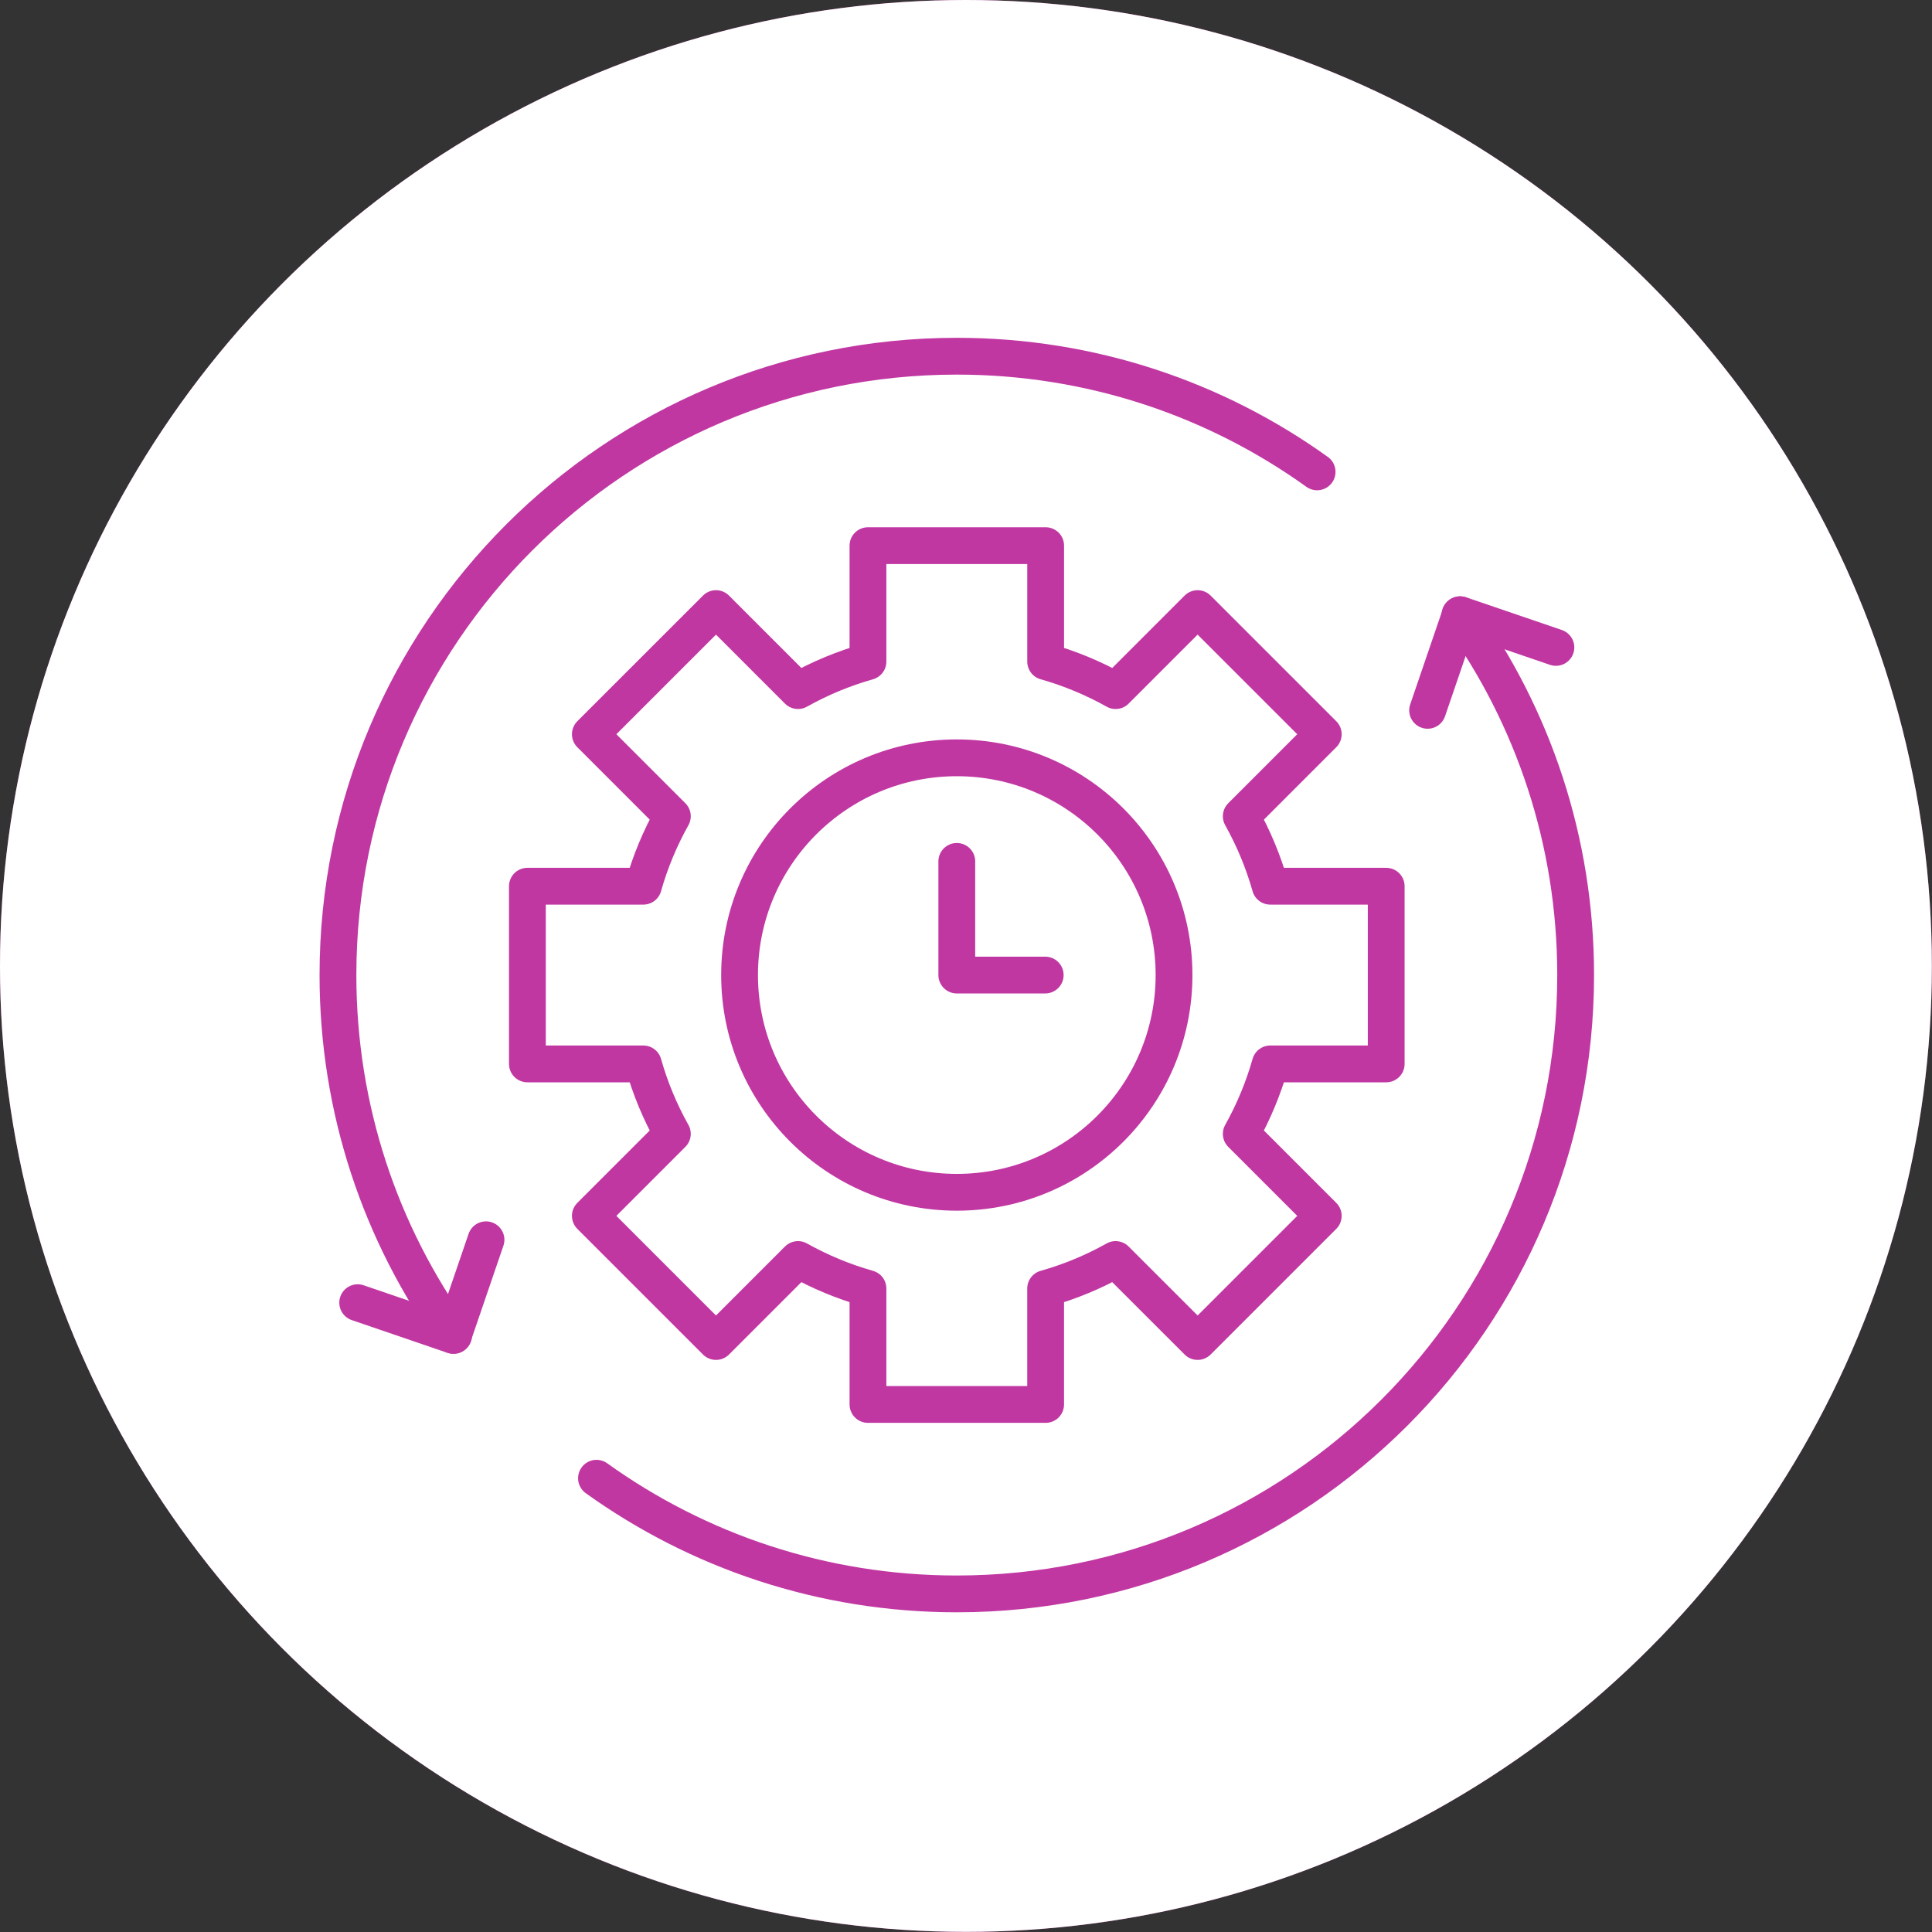
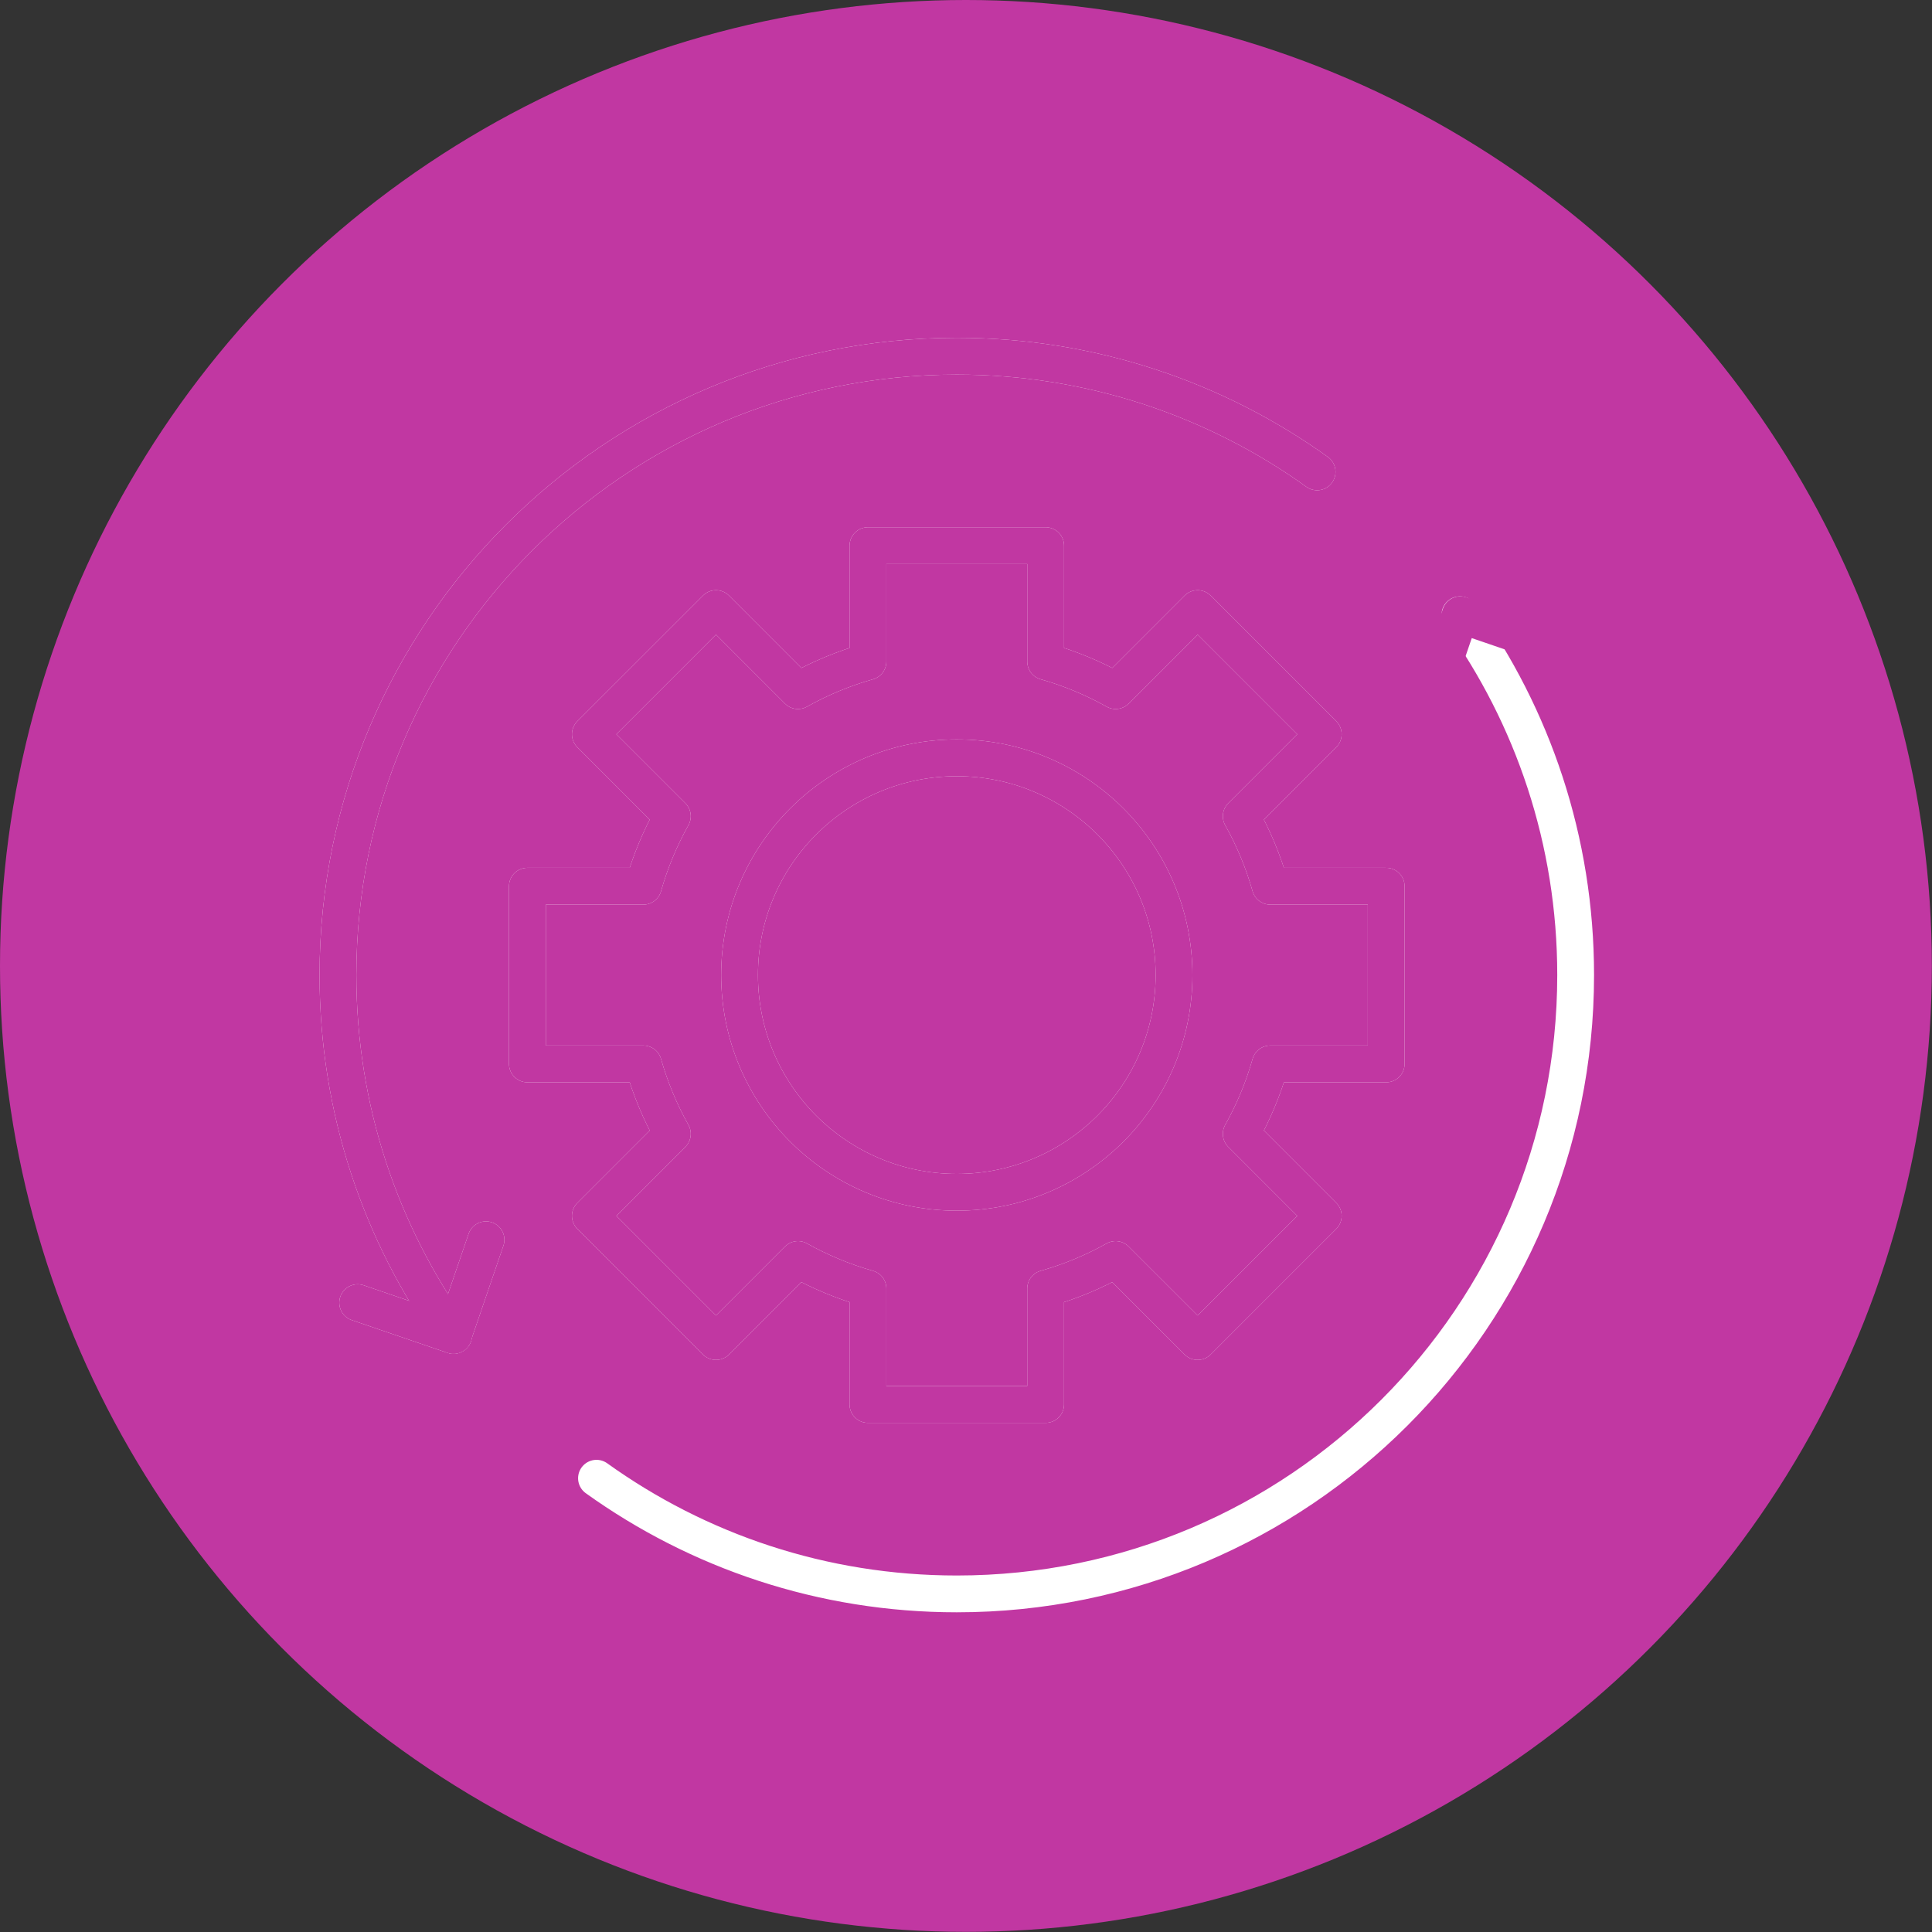
<svg xmlns="http://www.w3.org/2000/svg" width="105" height="105" viewBox="0 0 105 105" fill="none">
  <rect x="0" y="0" width="105" height="105" fill="#333333" stroke="none" />
  <circle cx="52.496" cy="52.496" r="52.496" fill="#C137A2" />
  <g clip-path="url(#clip0_2797_4127)">
    <path d="M19.44 70.798L24.636 72.575L26.413 67.379" stroke="white" stroke-width="2" stroke-miterlimit="10" stroke-linecap="round" stroke-linejoin="round" />
    <path d="M24.653 72.575C20.697 67.059 18.367 60.298 18.367 52.992C18.367 34.417 33.425 19.359 52 19.359C59.306 19.359 66.067 21.689 71.582 25.645" stroke="white" stroke-width="2" stroke-miterlimit="10" stroke-linecap="round" stroke-linejoin="round" />
-     <path d="M84.56 35.186L79.364 33.41L77.588 38.605" stroke="white" stroke-width="2" stroke-miterlimit="10" stroke-linecap="round" stroke-linejoin="round" />
    <path d="M79.347 33.41C83.304 38.925 85.633 45.686 85.633 52.992C85.633 71.567 70.575 86.625 52.001 86.625C44.695 86.625 37.934 84.295 32.418 80.339" stroke="white" stroke-width="2" stroke-miterlimit="10" stroke-linecap="round" stroke-linejoin="round" />
    <path d="M75.337 57.821V48.164H69.037C68.659 46.825 68.125 45.551 67.46 44.361L71.916 39.904L65.088 33.076L60.632 37.533C59.442 36.867 58.168 36.334 56.829 35.955V29.655H47.172V35.955C45.833 36.334 44.559 36.867 43.369 37.533L38.913 33.076L32.084 39.904L36.541 44.361C35.875 45.551 35.342 46.825 34.963 48.164H28.663V57.821H34.963C35.342 59.16 35.875 60.434 36.541 61.623L32.084 66.08L38.913 72.908L43.369 68.452C44.559 69.117 45.833 69.651 47.172 70.029V76.329H56.828V70.029C58.167 69.651 59.442 69.117 60.631 68.452L65.088 72.908L71.916 66.08L67.46 61.623C68.125 60.434 68.659 59.16 69.037 57.821H75.337Z" stroke="white" stroke-width="2" stroke-miterlimit="10" stroke-linecap="round" stroke-linejoin="round" />
    <path d="M52 64.798C58.52 64.798 63.806 59.512 63.806 52.992C63.806 46.472 58.52 41.186 52 41.186C45.48 41.186 40.194 46.472 40.194 52.992C40.194 59.512 45.48 64.798 52 64.798Z" stroke="white" stroke-width="2" stroke-miterlimit="10" stroke-linecap="round" stroke-linejoin="round" />
-     <path d="M52 46.815V52.992H56.805" stroke="white" stroke-width="2" stroke-miterlimit="10" stroke-linecap="round" stroke-linejoin="round" />
  </g>
-   <circle cx="52.496" cy="52.496" r="52.496" fill="white" />
  <g clip-path="url(#clip1_2797_4127)">
    <path d="M19.44 70.798L24.636 72.575L26.413 67.379" stroke="#C137A2" stroke-width="2" stroke-miterlimit="10" stroke-linecap="round" stroke-linejoin="round" />
    <path d="M24.653 72.575C20.697 67.059 18.367 60.298 18.367 52.992C18.367 34.417 33.425 19.359 52 19.359C59.306 19.359 66.067 21.689 71.582 25.645" stroke="#C137A2" stroke-width="2" stroke-miterlimit="10" stroke-linecap="round" stroke-linejoin="round" />
    <path d="M84.56 35.186L79.364 33.41L77.588 38.605" stroke="#C137A2" stroke-width="2" stroke-miterlimit="10" stroke-linecap="round" stroke-linejoin="round" />
-     <path d="M79.347 33.41C83.304 38.925 85.633 45.686 85.633 52.992C85.633 71.567 70.575 86.625 52.001 86.625C44.695 86.625 37.934 84.295 32.418 80.339" stroke="#C137A2" stroke-width="2" stroke-miterlimit="10" stroke-linecap="round" stroke-linejoin="round" />
    <path d="M75.337 57.821V48.164H69.037C68.659 46.825 68.125 45.551 67.46 44.361L71.916 39.904L65.088 33.076L60.632 37.533C59.442 36.867 58.168 36.334 56.829 35.955V29.655H47.172V35.955C45.833 36.334 44.559 36.867 43.369 37.533L38.913 33.076L32.084 39.904L36.541 44.361C35.875 45.551 35.342 46.825 34.963 48.164H28.663V57.821H34.963C35.342 59.16 35.875 60.434 36.541 61.623L32.084 66.08L38.913 72.908L43.369 68.452C44.559 69.117 45.833 69.651 47.172 70.029V76.329H56.828V70.029C58.167 69.651 59.442 69.117 60.631 68.452L65.088 72.908L71.916 66.08L67.46 61.623C68.125 60.434 68.659 59.16 69.037 57.821H75.337Z" stroke="#C137A2" stroke-width="2" stroke-miterlimit="10" stroke-linecap="round" stroke-linejoin="round" />
    <path d="M52 64.798C58.52 64.798 63.806 59.512 63.806 52.992C63.806 46.472 58.52 41.186 52 41.186C45.48 41.186 40.194 46.472 40.194 52.992C40.194 59.512 45.48 64.798 52 64.798Z" stroke="#C137A2" stroke-width="2" stroke-miterlimit="10" stroke-linecap="round" stroke-linejoin="round" />
    <path d="M52 46.815V52.992H56.805" stroke="#C137A2" stroke-width="2" stroke-miterlimit="10" stroke-linecap="round" stroke-linejoin="round" />
  </g>
  <defs>
    <clipPath id="clip0_2797_4127">
      <rect width="70" height="70" fill="white" transform="translate(17 17.992)" />
    </clipPath>
    <clipPath id="clip1_2797_4127">
      <rect width="70" height="70" fill="white" transform="translate(17 17.992)" />
    </clipPath>
  </defs>
</svg>